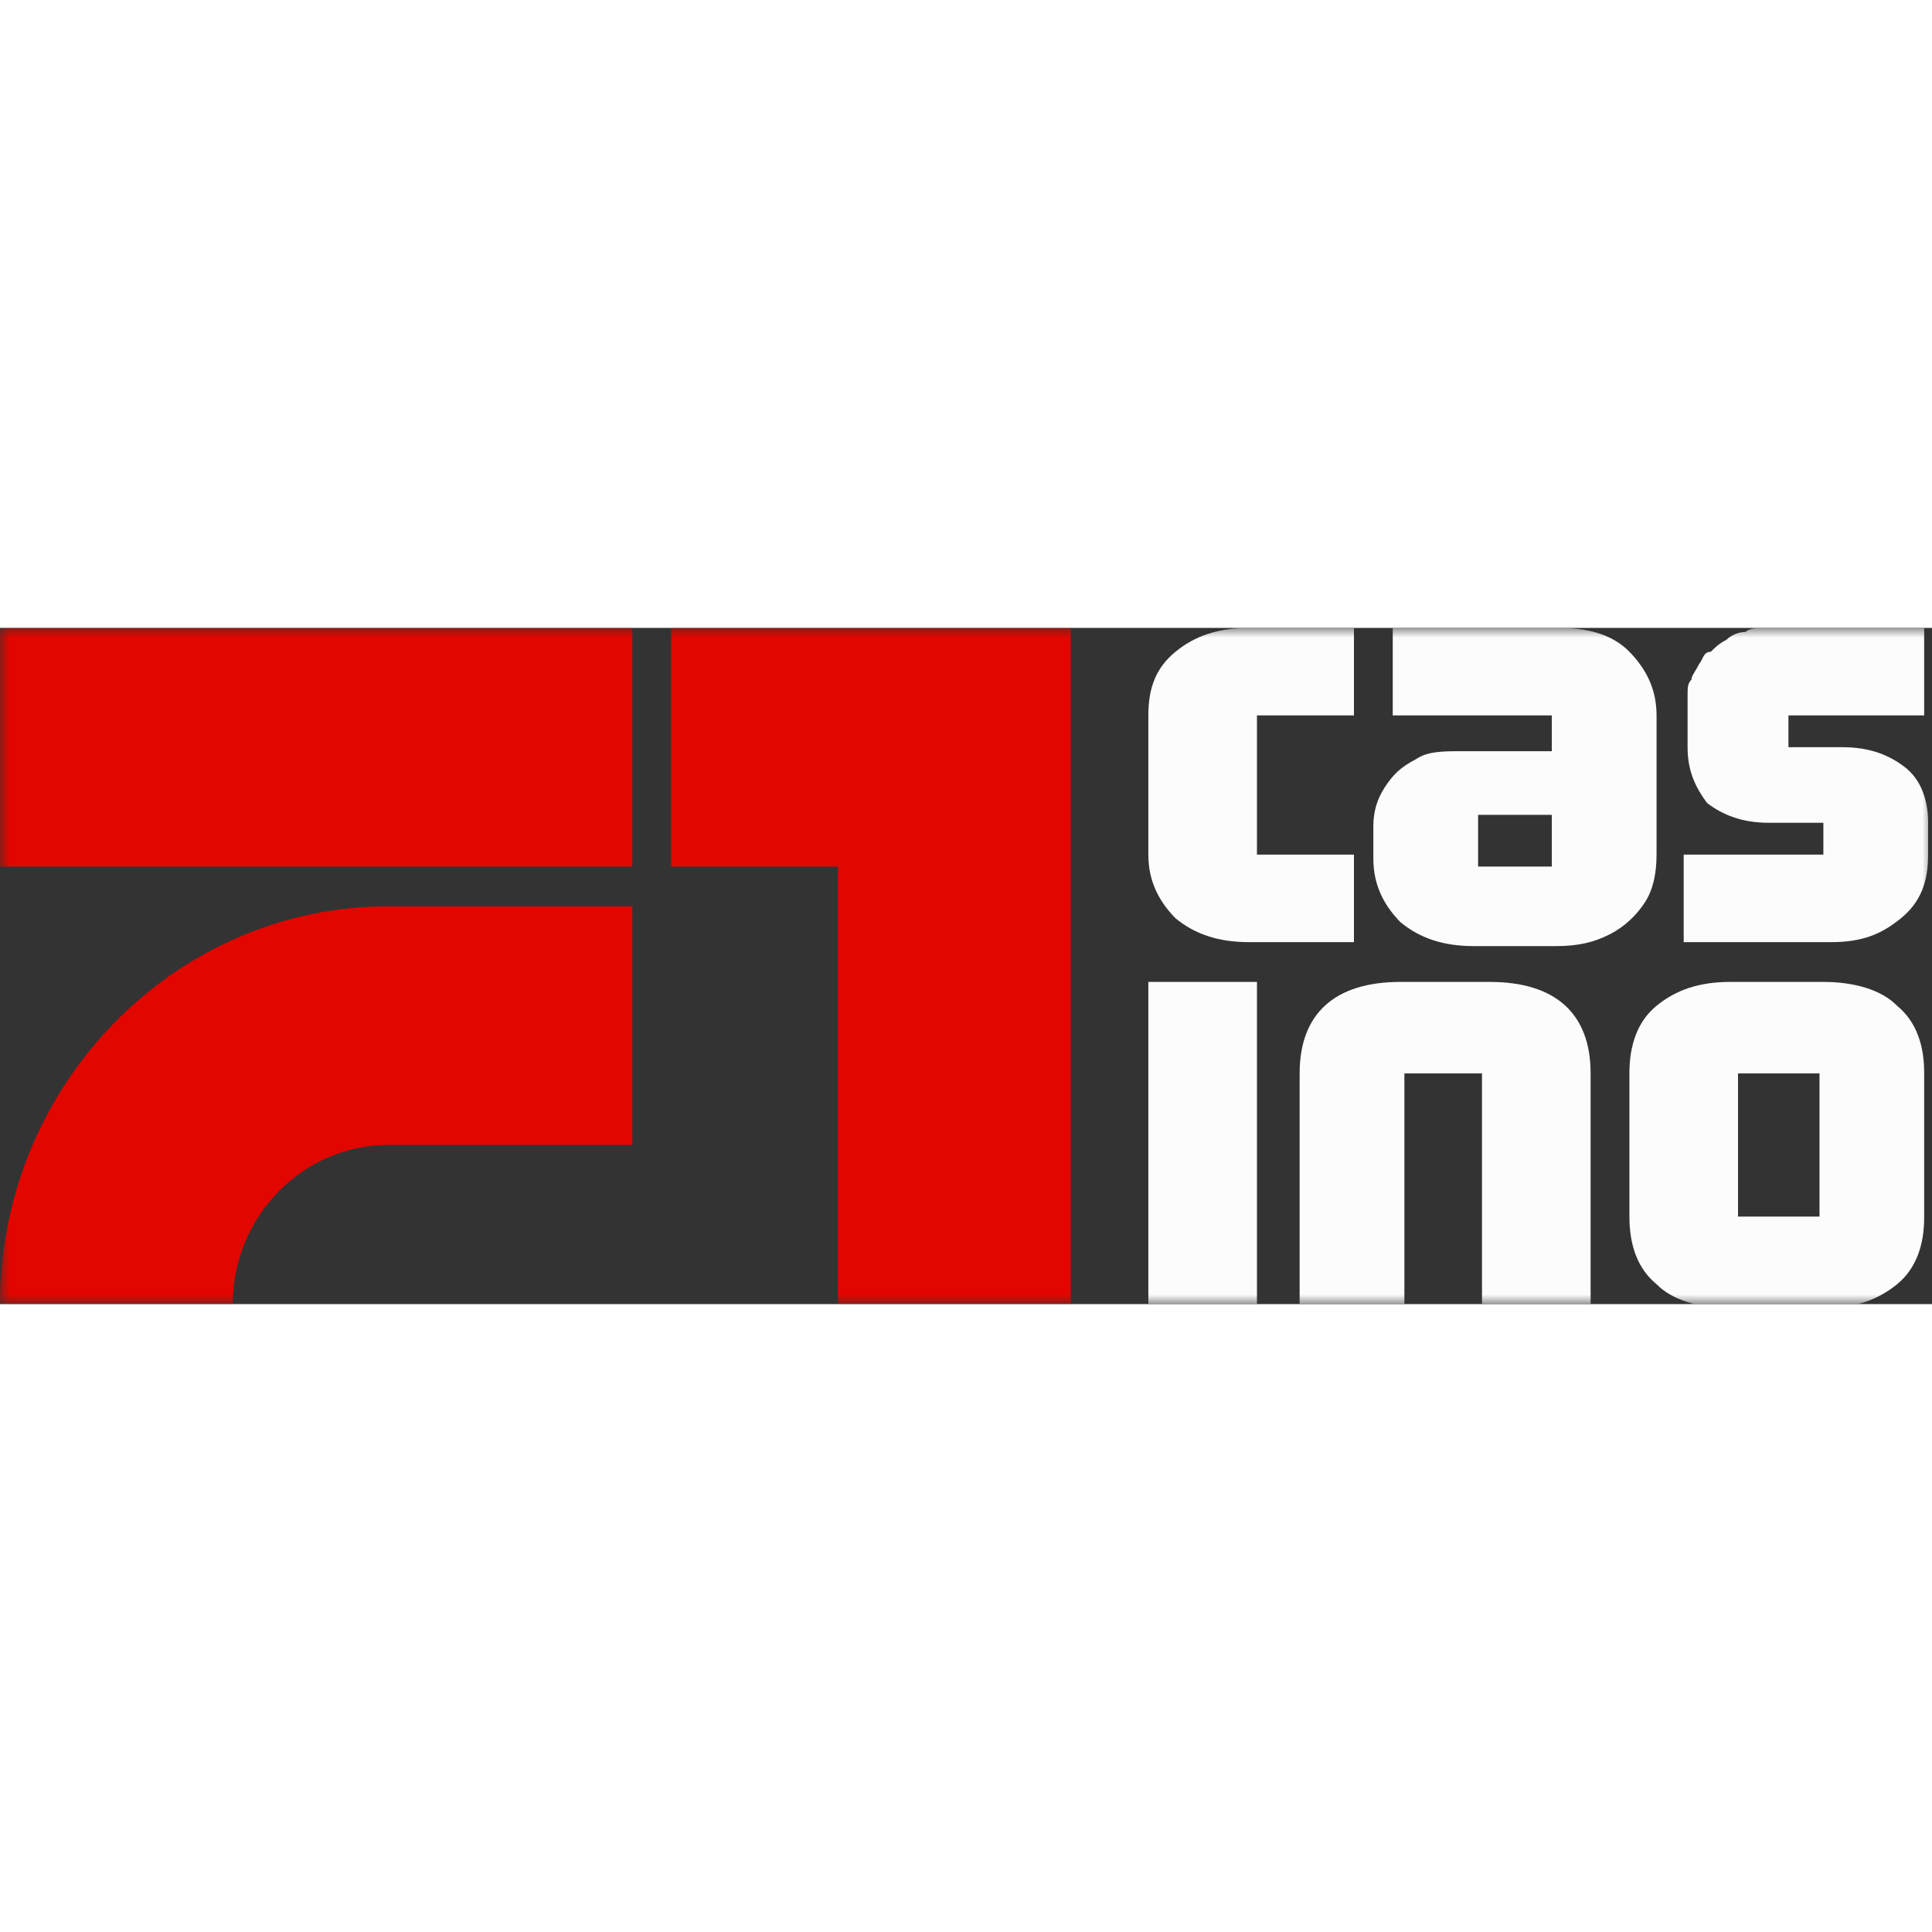
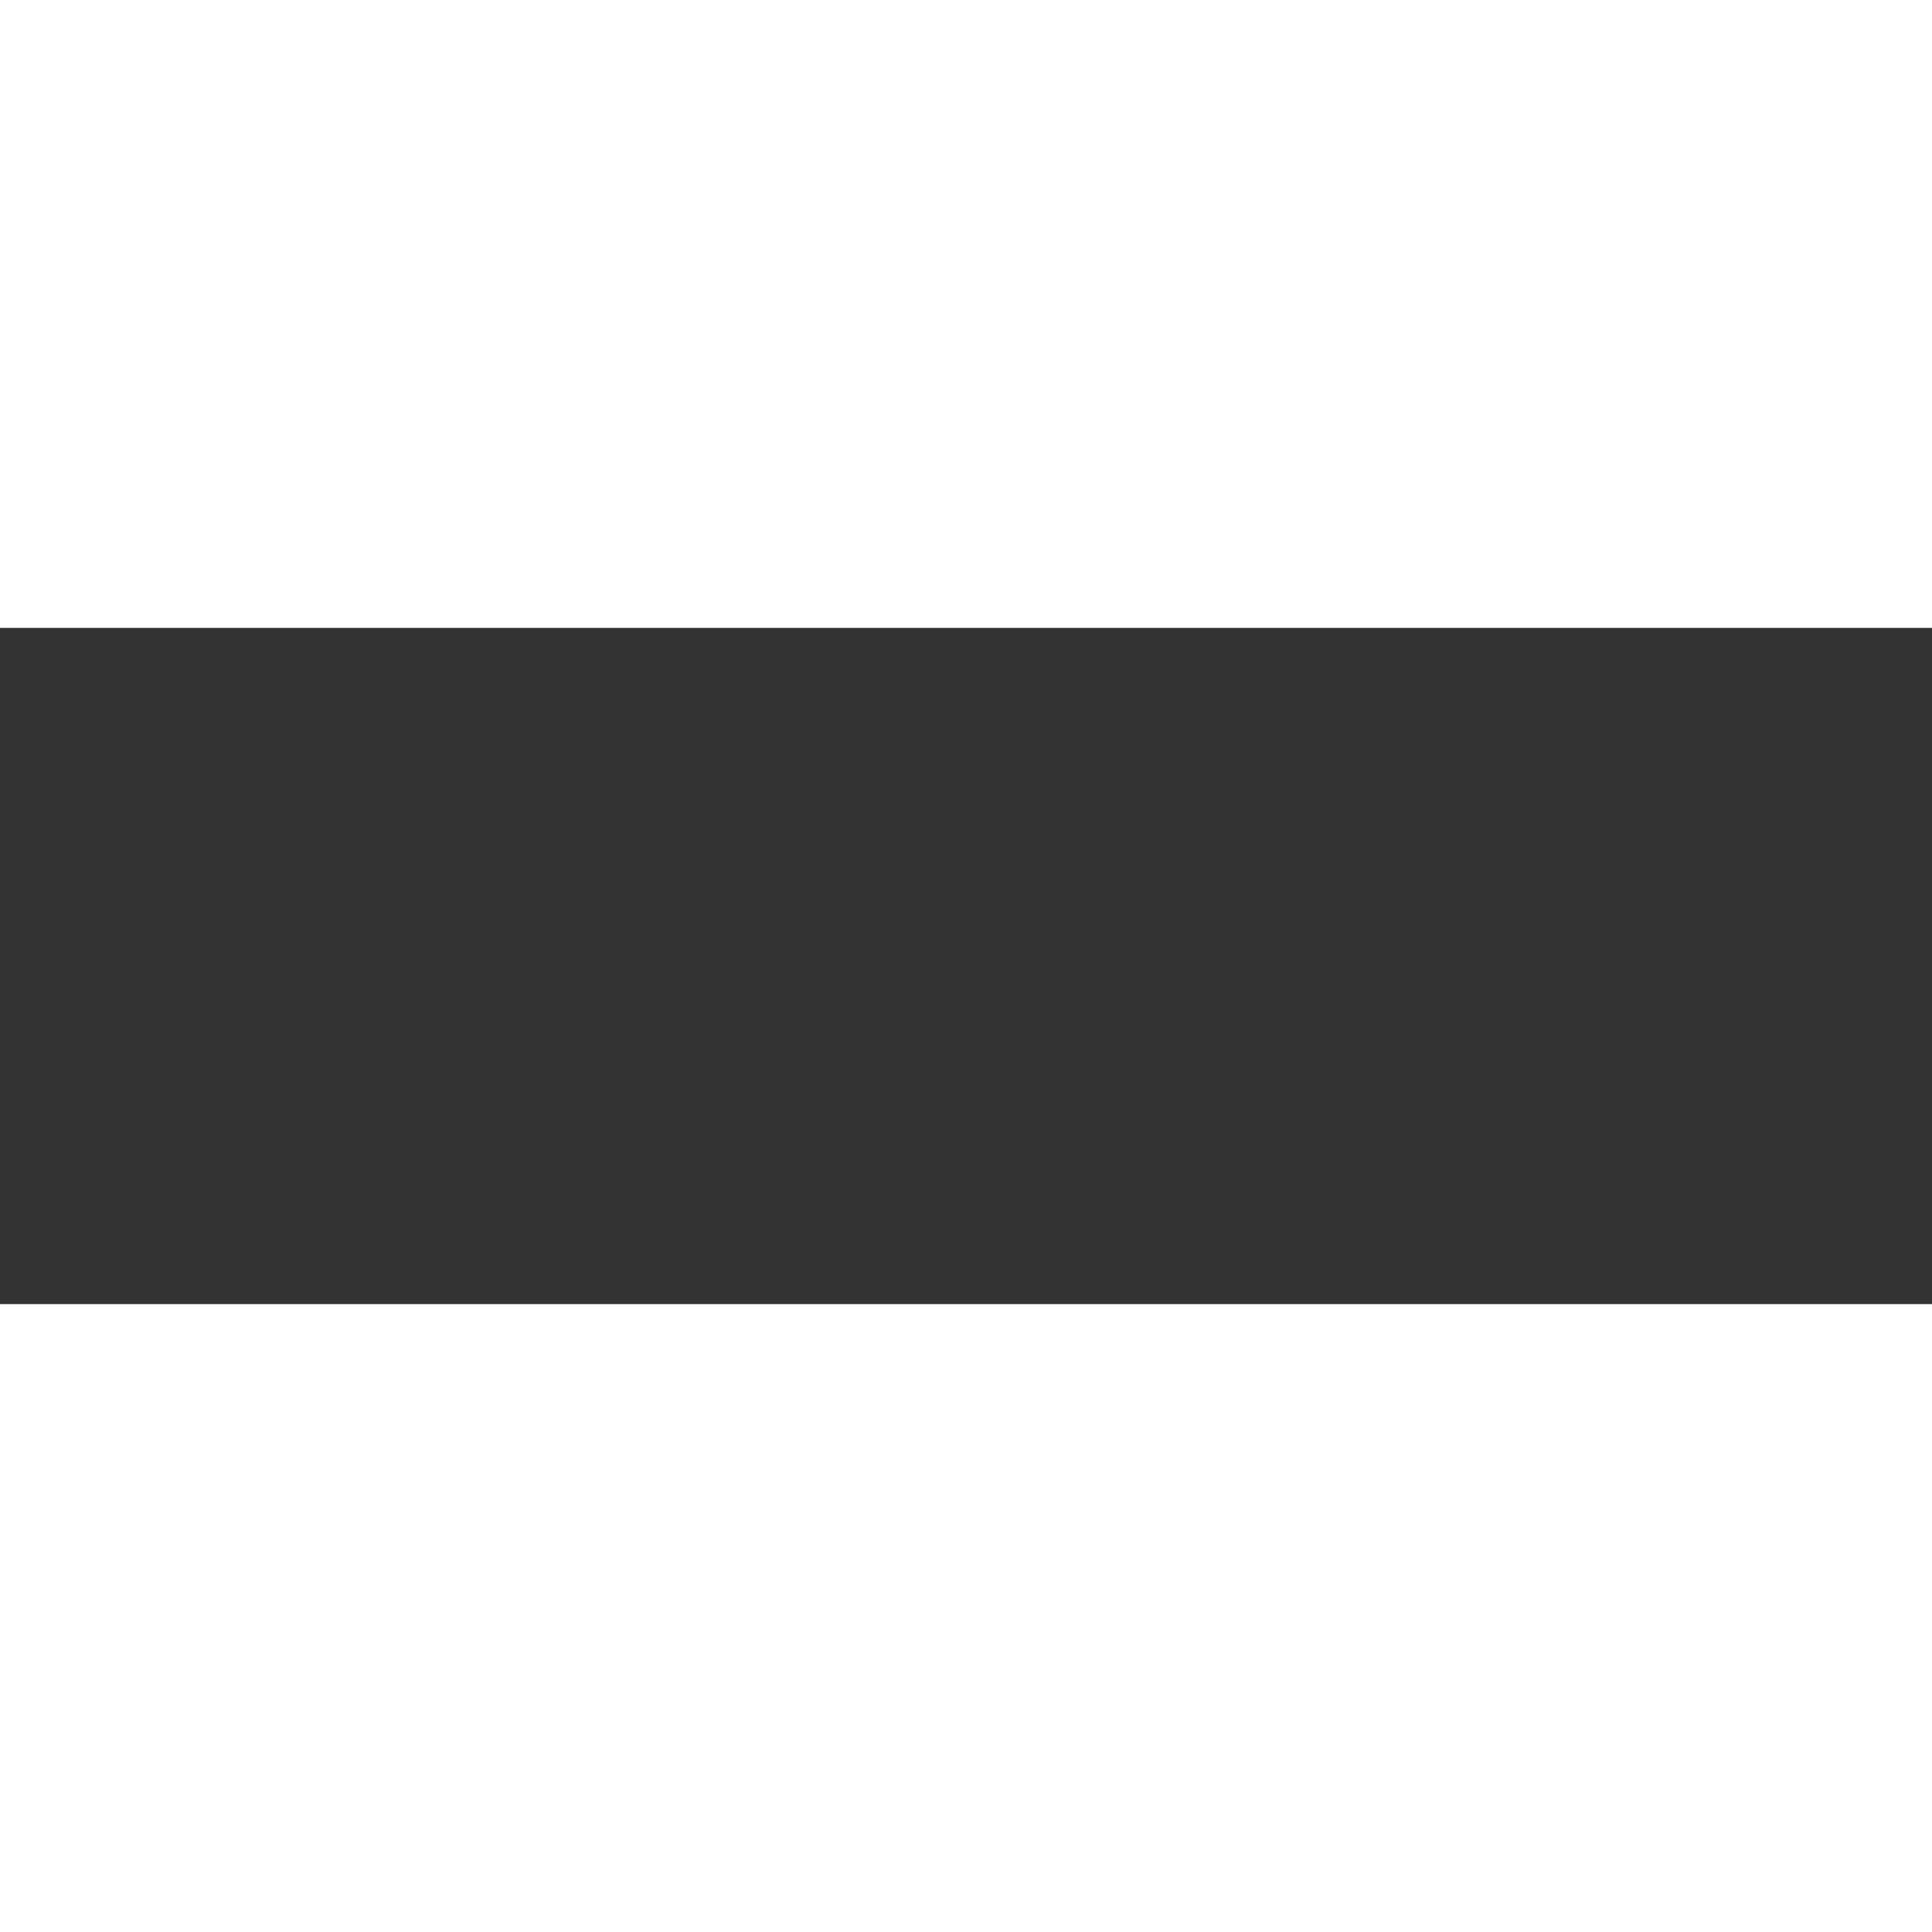
<svg xmlns="http://www.w3.org/2000/svg" width="120" height="120" viewBox="0 0 100 35" fill="none">
  <rect x="0" y="0" width="100" height="35" fill="#333333" stroke="none" />
  <g clip-path="url(#clip0_1237_2)">
    <mask id="mask0_1237_2" style="mask-type:luminance" maskUnits="userSpaceOnUse" x="0" y="0" width="100" height="35">
      <path d="M100 0H0V35H100V0Z" fill="white" />
    </mask>
    <g mask="url(#mask0_1237_2)">
      <path d="M32.731 0H0V12.353H32.731V0Z" fill="#E10600" />
      <path d="M12.048 35H0C0 23.677 9.036 14.412 20.08 14.412H32.731V26.765H20.08C15.663 26.765 12.048 30.471 12.048 35Z" fill="#E10600" />
-       <path d="M55.421 35H43.373V12.353H34.738V0H55.421V35Z" fill="#E10600" />
      <path d="M70.08 0V4.529H65.06V11.735H70.08V16.265H64.658C63.052 16.265 61.847 15.853 60.843 15.029C60.04 14.206 59.438 13.177 59.438 11.735V4.529C59.438 3.088 59.839 2.059 60.843 1.235C61.847 0.412 63.052 0 64.658 0H70.08Z" fill="#FCFCFC" />
      <path d="M72.088 0H80.722C82.329 0 83.534 0.412 84.337 1.235C85.14 2.059 85.743 3.088 85.743 4.529V11.735C85.743 12.765 85.542 13.588 85.14 14.206C84.739 14.823 84.136 15.441 83.333 15.853C82.53 16.265 81.727 16.471 80.522 16.471H76.305C74.698 16.471 73.494 16.059 72.49 15.235C71.686 14.412 71.084 13.382 71.084 11.941V10.294C71.084 9.471 71.285 8.853 71.686 8.235C72.088 7.618 72.49 7.206 73.293 6.794C73.895 6.382 74.698 6.382 75.703 6.382H80.321V4.529H72.088V0ZM76.506 9.676V12.353H80.321V9.676H76.506Z" fill="#FCFCFC" />
-       <path d="M99.598 0V4.529H92.57V6.176H95.381C96.787 6.176 97.791 6.588 98.594 7.206C99.397 7.824 99.799 8.853 99.799 10.088V11.735C99.799 13.177 99.397 14.206 98.393 15.029C97.389 15.853 96.385 16.265 94.779 16.265H87.148V11.735H94.377V10.088H91.566C90.16 10.088 89.156 9.676 88.353 9.059C87.751 8.235 87.349 7.412 87.349 6.176V4.735C87.349 4.529 87.349 4.324 87.349 4.118C87.349 3.912 87.349 3.706 87.349 3.5C87.349 3.088 87.349 2.882 87.55 2.676C87.55 2.471 87.751 2.265 87.952 1.853C88.152 1.647 88.152 1.235 88.554 1.235C88.755 1.029 88.956 0.824 89.357 0.618C89.558 0.412 89.96 0.206 90.361 0.206C90.562 0 90.964 0 91.566 0H99.598Z" fill="#FCFCFC" />
      <path d="M59.438 35.001V18.324H65.06V35.001H59.438Z" fill="#FCFCFC" />
-       <path d="M67.269 35.001V23.059C67.269 19.971 69.077 18.324 72.49 18.324H77.109C80.523 18.324 82.33 19.971 82.33 23.059V35.001H76.707V23.059H72.691V35.001H67.269Z" fill="#FCFCFC" />
-       <path d="M89.559 18.324H94.378C95.984 18.324 97.39 18.736 98.193 19.559C99.197 20.383 99.599 21.618 99.599 23.059V30.471C99.599 31.913 99.197 33.148 98.193 33.971C97.189 34.795 95.984 35.207 94.378 35.207H89.559C87.952 35.207 86.547 34.795 85.743 33.971C84.74 33.148 84.338 31.913 84.338 30.471V23.059C84.338 21.618 84.74 20.383 85.743 19.559C86.748 18.736 87.952 18.324 89.559 18.324ZM89.96 23.059V30.471H94.177V23.059H89.96Z" fill="#FCFCFC" />
    </g>
  </g>
  <defs>
    <clipPath id="clip0_1237_2">
-       <rect width="100" height="35" fill="white" />
-     </clipPath>
+       </clipPath>
  </defs>
</svg>